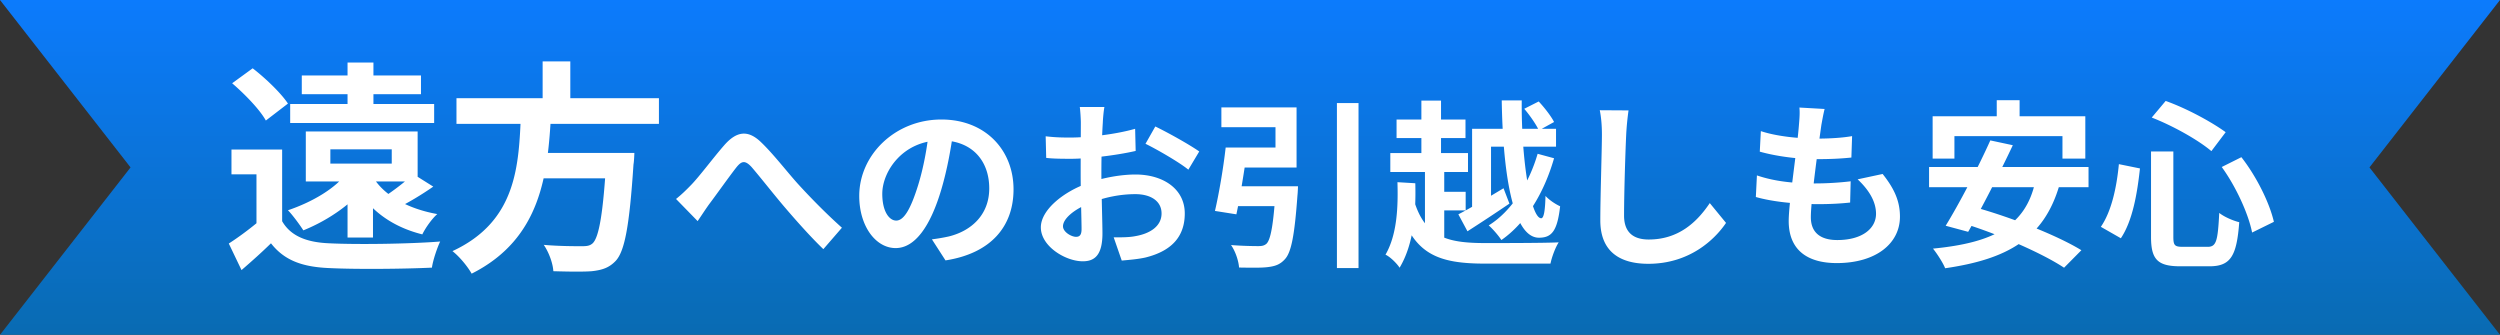
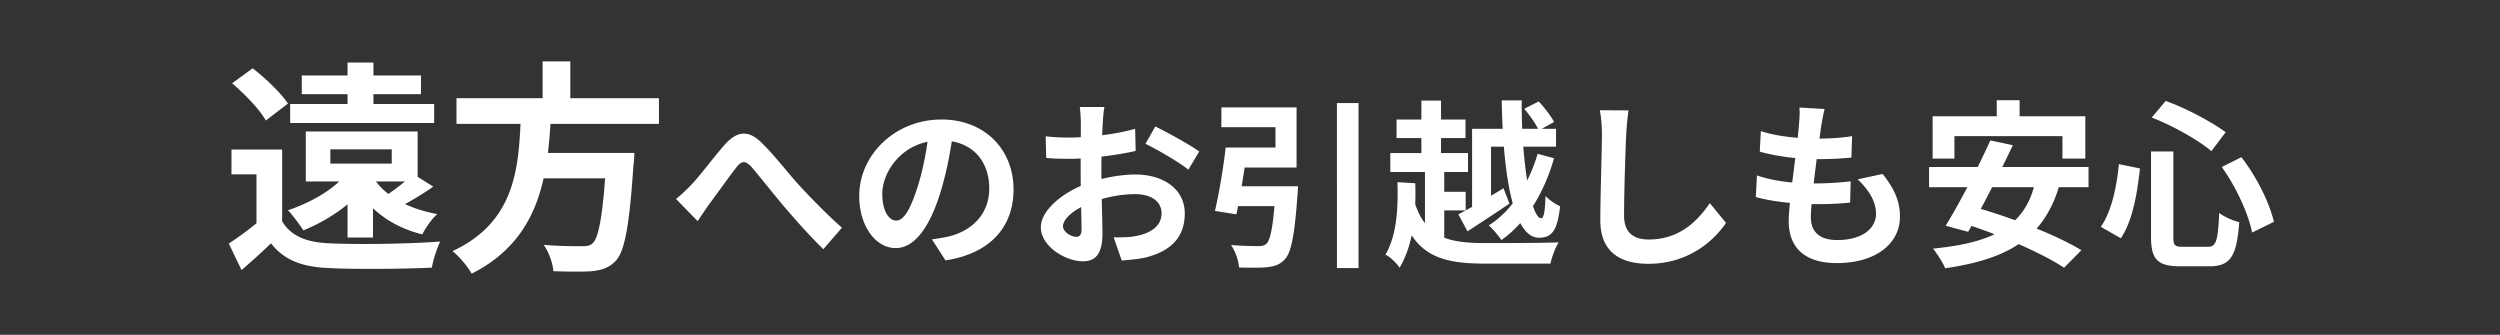
<svg xmlns="http://www.w3.org/2000/svg" width="448" height="60" fill="none">
  <rect width="100%" height="100%" fill="#333333" stroke="none" />
-   <path fill="url(#a)" fill-rule="evenodd" d="M0 0h448l-23.394 30L448 60H0l23.394-30L0 0Zm0 0v60V0Z" clip-rule="evenodd" />
  <path fill="#fff" d="M385.464 27.144h4V42.44c0 1.568.256 1.792 1.76 1.792h4.384c1.568 0 1.824-1.056 2.08-6.08.864.704 2.496 1.408 3.584 1.664-.448 6.016-1.504 7.904-5.344 7.904h-5.216c-4.096 0-5.248-1.248-5.248-5.28V27.144Zm.128-6.08 2.496-2.976c3.776 1.344 8.192 3.744 10.752 5.6l-2.56 3.392c-2.432-2.048-6.912-4.544-10.688-6.016Zm-5.888 8.352 3.776.768c-.48 4.448-1.312 9.376-3.424 12.512l-3.584-2.048c1.888-2.752 2.816-6.944 3.232-11.232Zm18.432.512 3.52-1.76c2.752 3.52 5.056 8.224 5.824 11.584l-3.904 1.92c-.64-3.296-2.88-8.224-5.44-11.744ZM357.816 17.96h4.096v5.824h-4.096V17.96Zm-11.488 2.88h27.36v7.584h-4.096v-4.032h-19.36v4.032h-3.904V20.84Zm10.336 4.32 4.032.864c-2.432 5.152-5.696 11.52-8 15.52l-4.032-1.088c2.4-3.904 5.792-10.368 8-15.296Zm8.064 7.328 4.352.576c-2.816 9.824-9.536 13.408-20.512 15.008-.352-.928-1.472-2.656-2.176-3.52 10.496-1.024 16.608-3.872 18.336-12.064Zm-19.04-2.56h28.576v3.616h-28.576v-3.616Zm5.376 9.856 2.784-2.656c6.176 1.696 14.656 4.96 19.136 7.712l-3.104 3.136c-4.032-2.688-12.352-6.272-18.816-8.192ZM326.968 19.528c-.288 1.184-.416 2.016-.576 2.848-.384 2.752-1.888 13.312-1.888 16.544 0 2.656 1.6 4.096 4.736 4.096 4.48 0 6.944-2.08 6.944-4.704 0-2.144-1.216-4.224-3.296-6.176l4.48-.96c2.144 2.688 3.104 4.928 3.104 7.648 0 4.832-4.32 8.32-11.328 8.32-5.056 0-8.608-2.176-8.608-7.552 0-3.264 1.536-12.992 1.856-17.472.128-1.472.128-2.112.064-2.848l4.512.256Zm-11.424 3.968c2.784.928 6.752 1.344 10.016 1.344 2.464 0 4.736-.16 6.336-.448l-.128 3.84c-1.888.192-3.648.288-6.336.288-3.232 0-7.136-.512-10.08-1.344l.192-3.68Zm-.704 7.936c3.456 1.184 7.168 1.44 10.4 1.44 1.952 0 4.32-.128 6.4-.384l-.096 3.808c-1.76.192-3.648.288-5.664.288-4.256 0-8.32-.448-11.232-1.28l.192-3.872ZM291.832 19.784a51.05 51.05 0 0 0-.416 4.288c-.16 3.456-.384 10.592-.384 14.56 0 3.232 1.92 4.288 4.416 4.288 5.28 0 8.608-3.04 10.944-6.528l2.912 3.552c-2.08 3.072-6.624 7.328-13.92 7.328-5.248 0-8.608-2.304-8.608-7.776 0-4.288.288-12.672.288-15.424 0-1.536-.128-3.072-.384-4.32l5.152.032ZM263.8 23.08h15.04v3.2h-11.648v11.936H263.8V23.08Zm-2.464 15.328c2.016-1.024 5.12-2.88 8.096-4.672l1.056 2.752a330.169 330.169 0 0 1-7.52 4.96l-1.632-3.04Zm-11.072-16.992h12.352v3.328h-12.352v-3.328Zm-1.12 6.016h13.92v3.392h-13.92v-3.392Zm7.488 6.944h6.016v3.328h-6.016v-3.328Zm-1.92-16.352h3.52V29.48h-3.52V18.024Zm.64 11.488h3.456V44.04h-3.456V29.512Zm-1.984 6.336c1.984 6.72 6.08 7.712 12.864 7.712 2.272 0 10.368 0 13.088-.128-.576.864-1.248 2.656-1.472 3.808H266.2c-8.448 0-13.056-1.6-15.552-10.528l2.72-.864Zm15.744-17.856h3.584c-.096 10.688 1.632 21.12 3.488 21.12.448 0 .704-1.216.768-4 .704.768 1.792 1.472 2.624 1.856-.512 4.448-1.504 5.632-3.808 5.632-4.832-.032-6.464-12.32-6.656-24.608Zm4.032 1.504 2.592-1.312c1.024 1.088 2.24 2.656 2.752 3.68l-2.72 1.504c-.48-1.056-1.632-2.72-2.624-3.872Zm-22.72 13.152 3.2.192c.128 5.12-.224 10.816-2.816 15.136-.512-.8-1.728-1.984-2.528-2.336 2.112-3.648 2.272-8.64 2.144-12.992Zm25.12-5.088 2.944.8c-1.792 6.24-5.056 11.616-9.44 14.656-.512-.8-1.568-2.016-2.272-2.624 4.064-2.496 7.232-7.52 8.768-12.832ZM228.632 33.384h3.968s-.032 1.12-.096 1.632c-.512 7.072-1.088 10.176-2.24 11.424-.896.992-1.792 1.28-3.2 1.44-1.088.128-3.04.096-5.024.064-.096-1.248-.672-2.944-1.44-4.032 1.952.16 4 .192 4.864.192.64 0 1.024-.064 1.44-.384.8-.672 1.312-3.488 1.696-9.792l.032-.544Zm-8.992-6.944h3.936c-.576 4-1.344 8.864-2.016 11.968l-3.84-.608c.704-3.008 1.504-7.648 1.92-11.36Zm19.936-7.968h3.872V48.04h-3.872V18.472Zm-19.104 14.912h9.28v3.552h-9.76l.48-3.552Zm.512-6.944h7.584v-3.648h-9.696V19.24h13.472v10.784h-11.36V26.44ZM197.912 19.176c-.128.608-.256 1.984-.288 2.784-.16 2.528-.256 5.984-.256 8.96 0 3.488.192 9.024.192 10.88 0 3.936-1.408 5.024-3.52 5.024-3.104 0-7.52-2.688-7.52-6.08 0-3.104 4-6.368 8.448-7.936 2.848-1.024 6.08-1.536 8.512-1.536 4.928 0 8.832 2.56 8.832 6.976 0 3.808-1.984 6.656-7.072 7.904-1.472.32-2.912.416-4.224.544l-1.44-4.16c1.408 0 2.816 0 3.904-.224 2.592-.448 4.672-1.76 4.672-4.064 0-2.208-1.92-3.456-4.704-3.456-2.72 0-5.536.576-8.032 1.568-2.88 1.088-4.928 2.816-4.928 4.192 0 1.024 1.504 1.888 2.336 1.888.576 0 .992-.256.992-1.376 0-1.664-.16-6.112-.16-9.984 0-3.648.032-7.616.032-9.088 0-.64-.096-2.24-.192-2.816h4.416Zm9.12 3.488c2.432 1.184 6.144 3.264 7.872 4.48l-1.952 3.264c-1.536-1.28-5.696-3.68-7.68-4.64l1.76-3.104Zm-19.648 1.76c1.888.224 3.264.224 4.416.224 3.328 0 8.32-.608 11.616-1.568l.096 3.968c-3.616.832-8.768 1.408-11.584 1.408-2.112 0-3.36-.032-4.448-.16l-.096-3.872ZM170.872 23.24c-.448 3.264-1.088 7.008-2.208 10.784-1.92 6.464-4.672 10.432-8.16 10.432-3.584 0-6.528-3.936-6.528-9.344 0-7.36 6.432-13.696 14.72-13.696 7.904 0 12.928 5.504 12.928 12.512 0 6.72-4.128 11.488-12.192 12.736L167 42.888a32.08 32.08 0 0 0 3.008-.512c4.064-.992 7.264-3.904 7.264-8.608 0-5.024-3.136-8.608-8.672-8.608-6.784 0-10.496 5.536-10.496 9.568 0 3.232 1.28 4.8 2.496 4.8 1.376 0 2.592-2.048 3.936-6.368.928-3.008 1.632-6.688 1.952-10.048l4.384.128ZM121.144 35.656c.96-.768 1.728-1.504 2.688-2.496 1.504-1.536 3.936-4.832 5.952-7.136 2.24-2.56 4.288-2.784 6.624-.512 2.208 2.112 4.736 5.408 6.624 7.488 2.048 2.24 4.8 5.088 7.84 7.808l-3.328 3.84c-2.272-2.176-4.992-5.248-7.04-7.648-1.984-2.336-4.384-5.408-5.856-7.104-1.152-1.216-1.76-1.056-2.688.096-1.28 1.632-3.52 4.8-4.896 6.624-.736 1.024-1.472 2.176-2.048 3.008l-3.872-3.968ZM81.8 17.6h36.28v4.6H81.8v-4.6Zm13.36 9.8h15.32v4.56H95.16V27.4Zm13.56 0h4.96s-.04 1.44-.16 2.08c-.72 10.96-1.56 15.48-3.16 17.24-1.2 1.28-2.48 1.68-4.32 1.88-1.52.12-4.2.08-6.88 0-.08-1.4-.8-3.4-1.72-4.72 2.76.24 5.6.24 6.76.24.88 0 1.44-.04 1.96-.48 1.2-1.04 1.96-5.6 2.52-15.48l.04-.76Zm-15.36-7.08h5.4c-.6 10.72-1.68 22.4-14.24 28.72-.72-1.28-2.16-3.04-3.44-4.04 11.64-5.4 11.88-15.56 12.28-24.68ZM97.24 11h4.96v8.4h-4.96V11ZM50.56 26.8v14.72h-4.6V31.24h-4.48V26.8h9.08Zm0 12.84c1.52 2.64 4.36 3.8 8.48 3.96 4.8.24 14.28.12 19.84-.32-.52 1.08-1.28 3.28-1.48 4.68-5 .24-13.52.32-18.4.08-4.8-.2-8.04-1.36-10.44-4.44-1.6 1.56-3.28 3.08-5.28 4.8L41 43.64c1.68-1.08 3.64-2.52 5.4-4h4.16ZM41.6 14.92l3.68-2.68c2.28 1.76 5.08 4.44 6.32 6.32l-3.96 3.04c-1.08-1.96-3.76-4.72-6.04-6.68Zm17.6 11.84v2.56h11v-2.56h-11Zm-4.4-3.2h20.04v8.96H54.8v-8.96ZM52 18.64h25.8v3.4H52v-3.4Zm2.08-5.12h21.36v3.36H54.08v-3.36Zm8.2-2.32h4.64v9.68h-4.64V11.2Zm0 19.76h4.56v11.6h-4.56v-11.6Zm-.04-.08 4.16 1.32c-2.68 3.96-7.4 7.2-12.04 9.08-.56-.88-1.92-2.76-2.76-3.6 4.24-1.44 8.48-3.84 10.64-6.8Zm11.84.32 3.56 2.24c-2.12 1.48-4.48 2.88-6.28 3.76l-2.68-1.84c1.72-1.08 4.04-2.88 5.4-4.16Zm-7.24.52c2 3.32 6.2 5.68 11.52 6.64-.96.84-2.12 2.48-2.68 3.64-5.76-1.44-9.96-4.72-12.36-9.44l3.52-.84Z" />
  <defs>
    <linearGradient id="a" x1="224" x2="224" y1="0" y2="60" gradientUnits="userSpaceOnUse">
      <stop stop-color="#0C7BFD" />
      <stop offset="1" stop-color="#096BB2" />
    </linearGradient>
  </defs>
</svg>